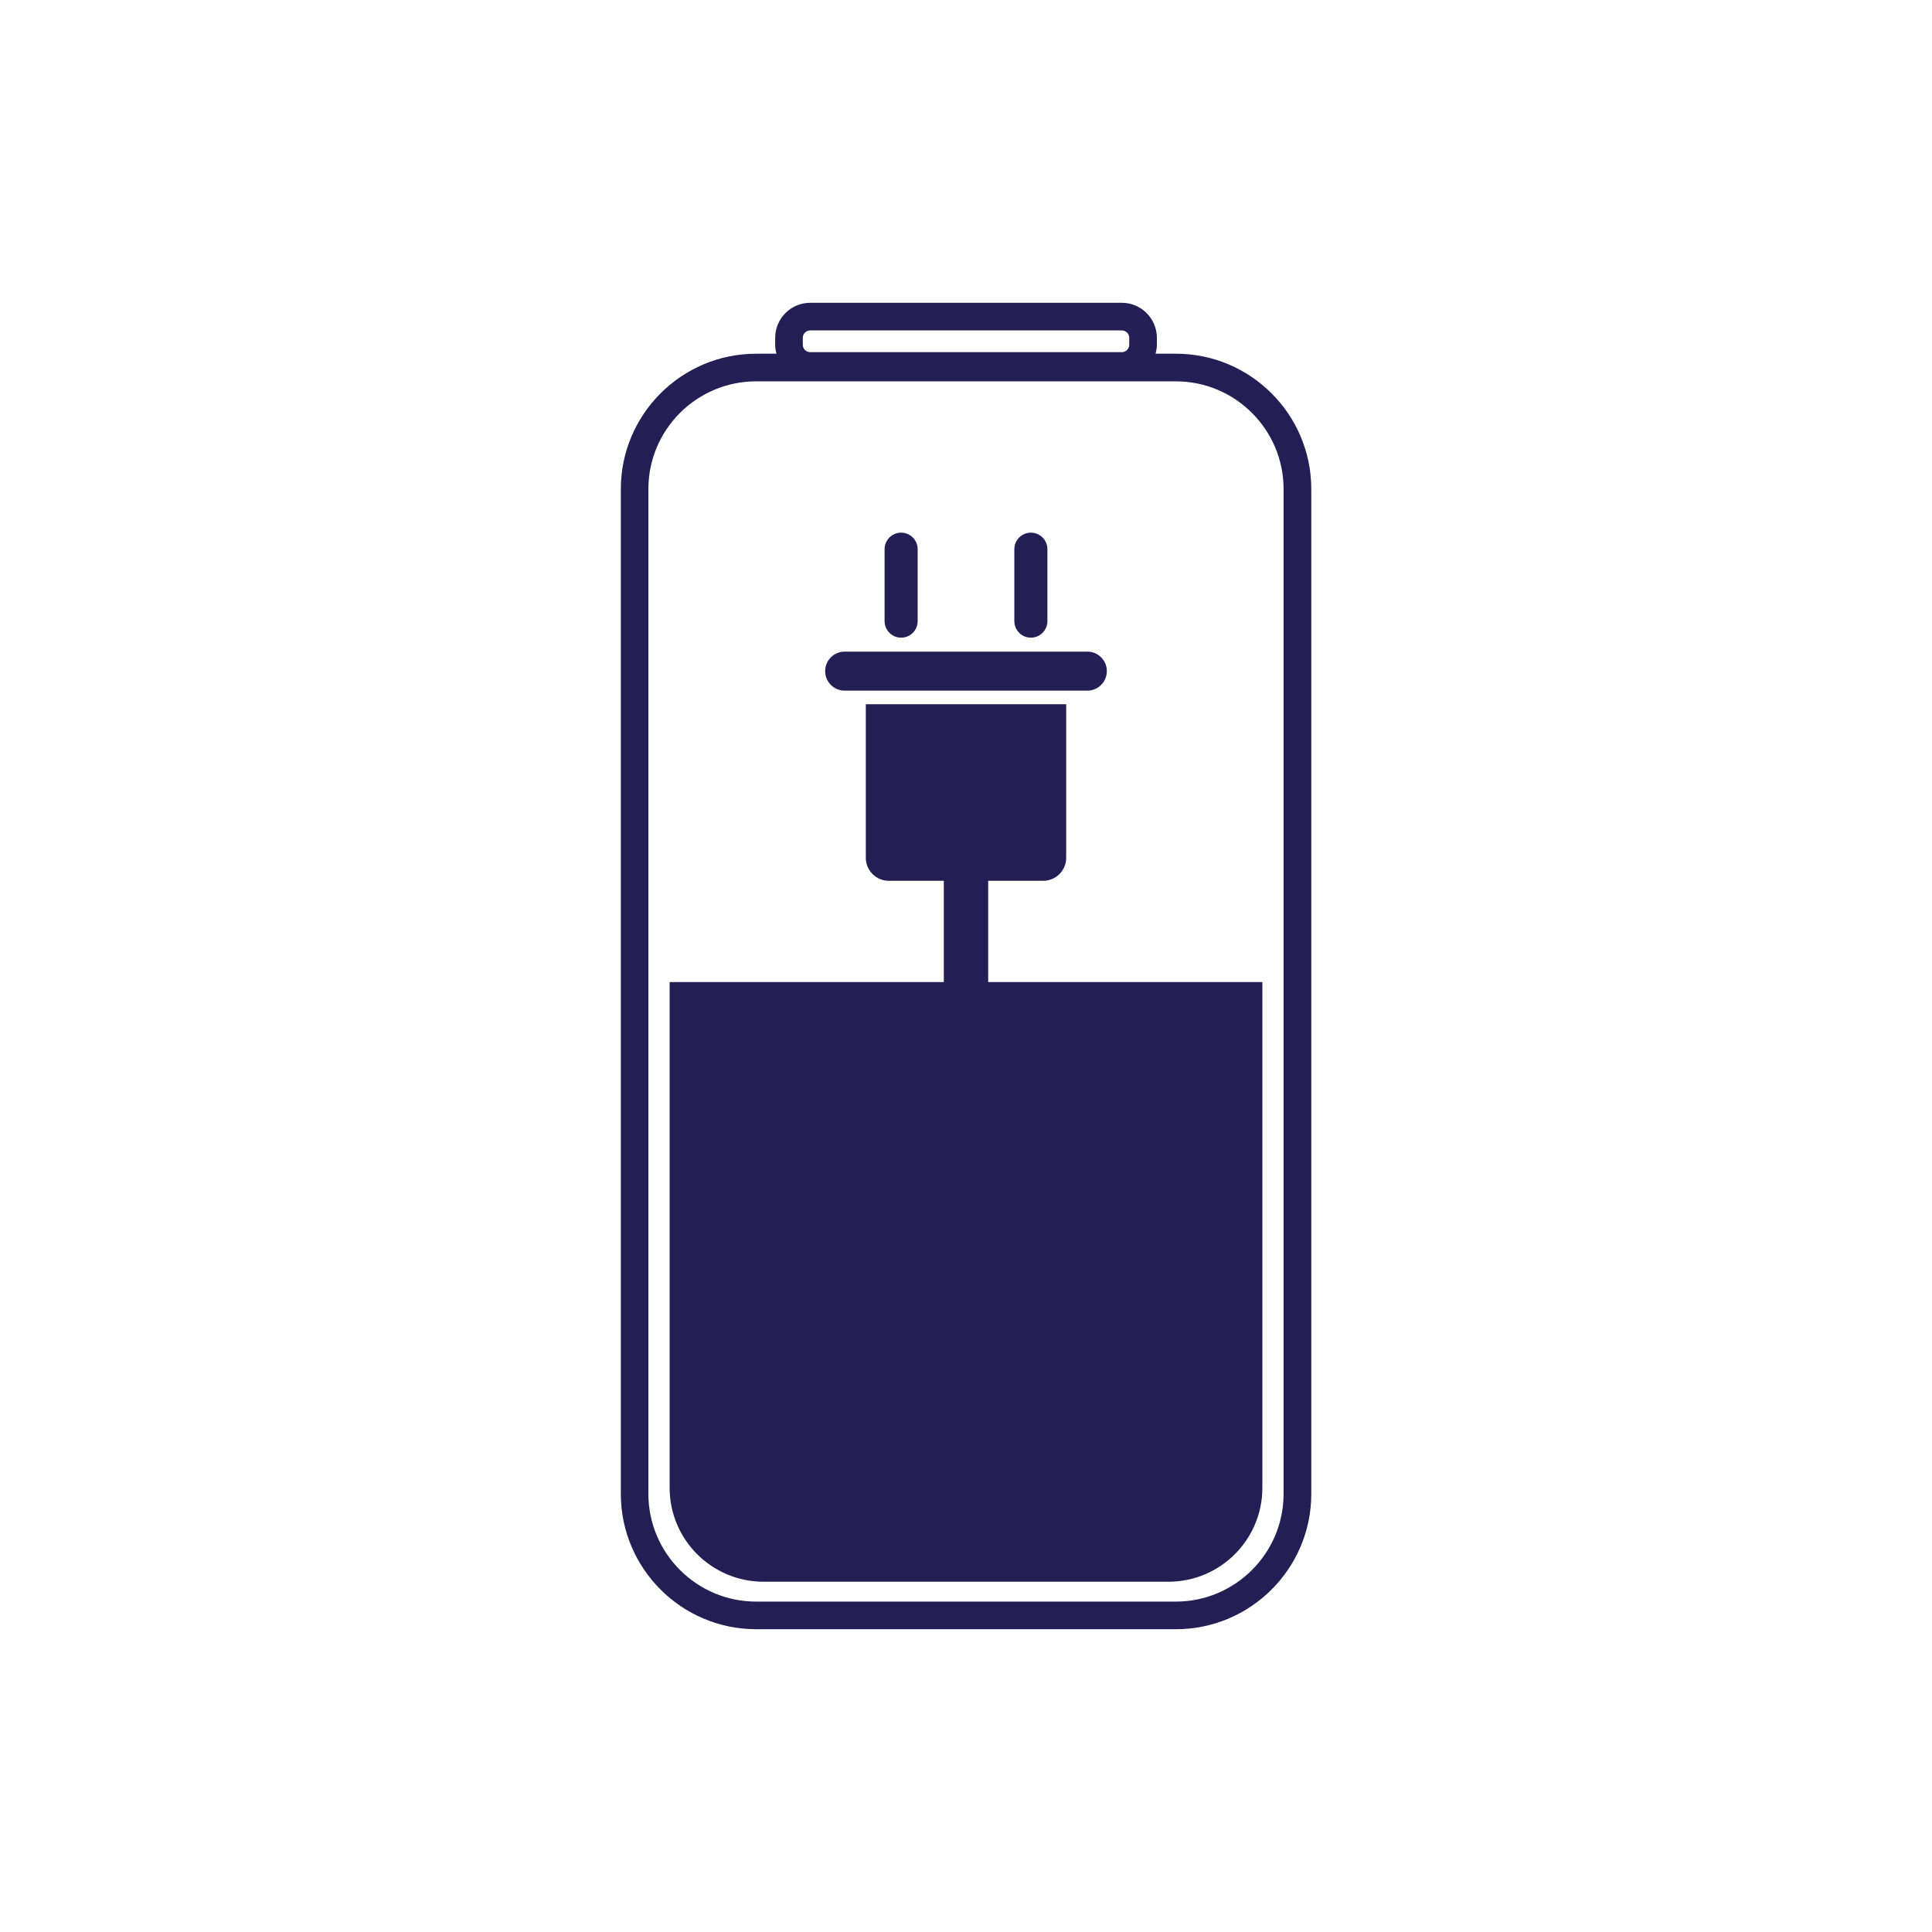
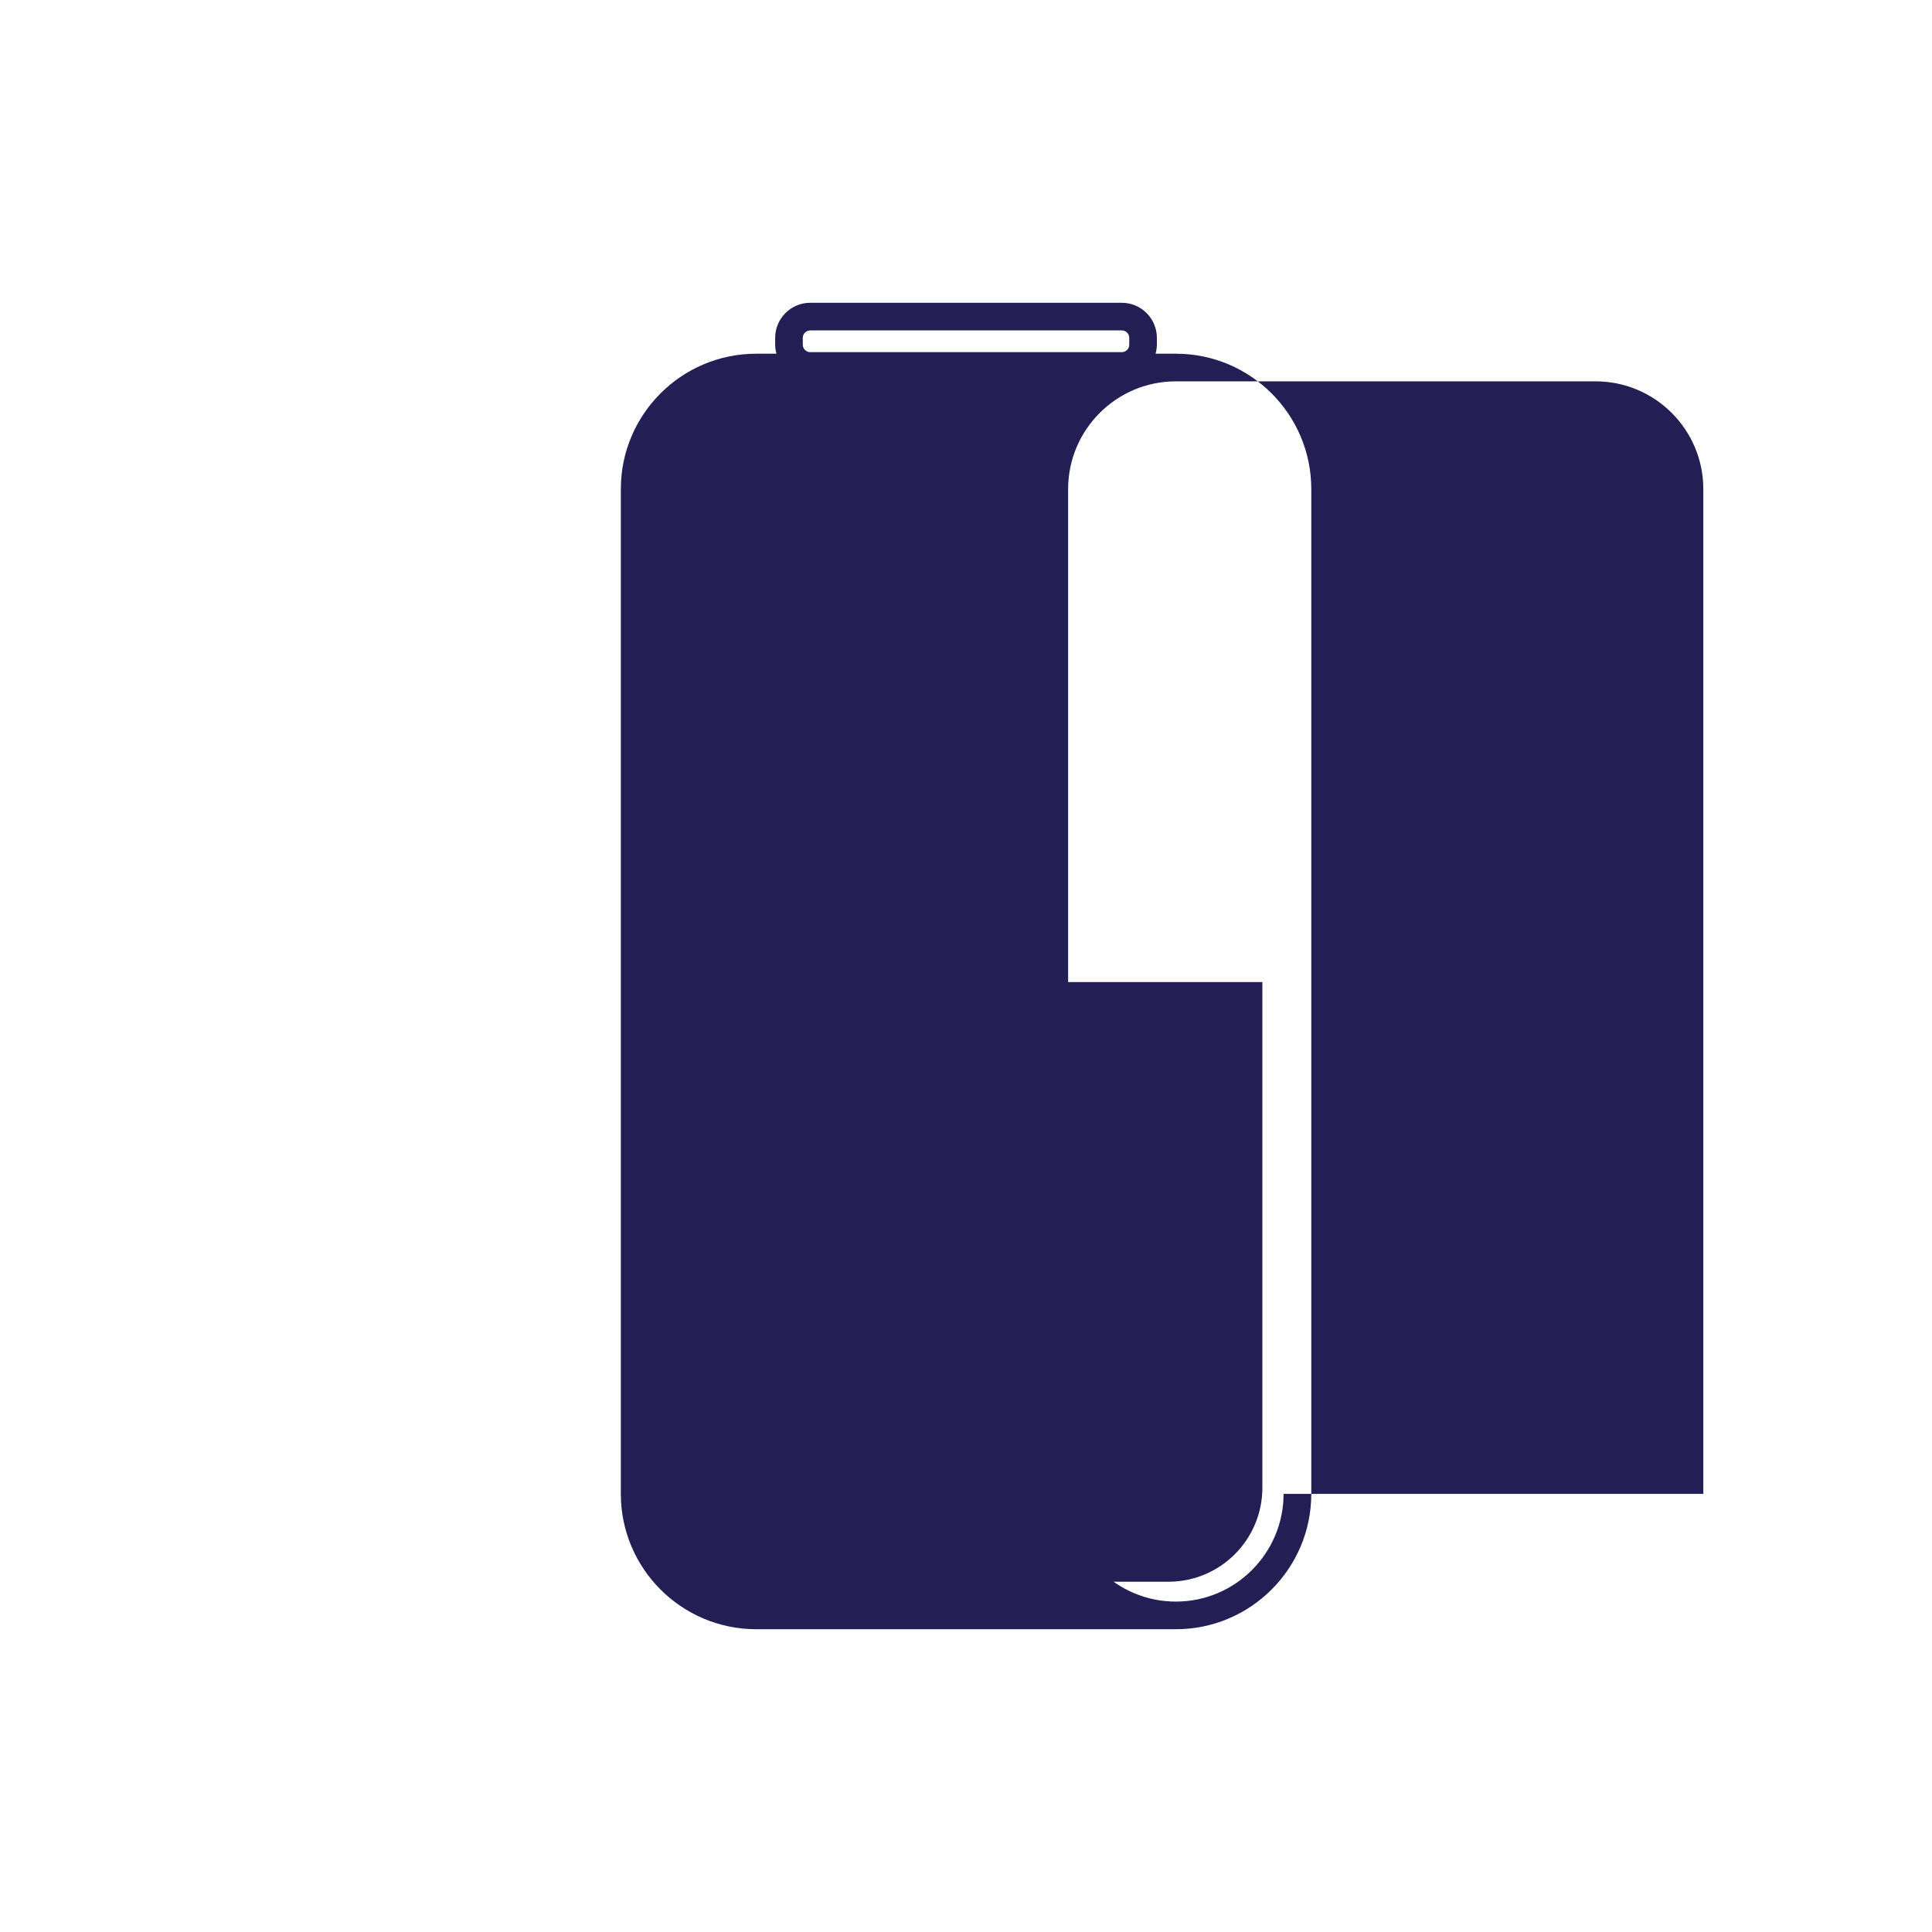
<svg xmlns="http://www.w3.org/2000/svg" id="Layer_1" data-name="Layer 1" viewBox="0 0 500 500">
  <defs>
    <style>
      .cls-1 {
        fill: #231f54;
      }
    </style>
  </defs>
-   <path class="cls-1" d="M304.31,91.54h-5.25c.2-.75.34-1.52.34-2.33v-1.77c0-5.01-4.07-9.08-9.08-9.08h-80.63c-5.01,0-9.08,4.07-9.08,9.08v1.77c0,.81.14,1.58.34,2.33h-5.25c-19.32,0-35.03,15.71-35.03,35.03v260.04c0,19.32,15.71,35.03,35.03,35.03h108.63c19.32,0,35.03-15.71,35.03-35.03V126.57c0-19.32-15.71-35.03-35.03-35.03ZM207.76,87.44c0-1.06.86-1.93,1.93-1.93h80.63c1.06,0,1.93.86,1.93,1.93v1.77c0,1.06-.87,1.93-1.93,1.93h-80.63c-1.06,0-1.93-.86-1.93-1.93v-1.77ZM332.19,386.61c0,15.37-12.51,27.88-27.88,27.88h-108.63c-15.37,0-27.88-12.51-27.88-27.88V126.57c0-15.37,12.51-27.88,27.88-27.88h108.63c15.37,0,27.88,12.51,27.88,27.88v260.04Z" />
+   <path class="cls-1" d="M304.31,91.54h-5.25c.2-.75.34-1.52.34-2.33v-1.77c0-5.01-4.07-9.08-9.08-9.08h-80.63c-5.01,0-9.08,4.07-9.08,9.08v1.77c0,.81.14,1.58.34,2.33h-5.25c-19.32,0-35.03,15.71-35.03,35.03v260.04c0,19.32,15.71,35.03,35.03,35.03h108.63c19.32,0,35.03-15.71,35.03-35.03V126.57c0-19.32-15.71-35.03-35.03-35.03ZM207.76,87.44c0-1.06.86-1.93,1.93-1.93h80.63c1.06,0,1.93.86,1.93,1.93v1.77c0,1.06-.87,1.93-1.93,1.93h-80.63c-1.06,0-1.93-.86-1.93-1.93v-1.77ZM332.19,386.61c0,15.37-12.51,27.88-27.88,27.88c-15.37,0-27.88-12.51-27.88-27.88V126.57c0-15.37,12.51-27.88,27.88-27.88h108.63c15.37,0,27.88,12.51,27.88,27.88v260.04Z" />
  <path class="cls-1" d="M255.74,227.95h14.24c3.29,0,5.95-2.67,5.95-5.96v-39.74h-51.86v39.74c0,3.29,2.67,5.96,5.95,5.96h14.24v26.21h-70.96v130.87c0,13.43,10.89,24.32,24.32,24.32h104.76c13.43,0,24.32-10.89,24.32-24.32v-130.87h-70.96v-26.21Z" />
  <path class="cls-1" d="M233.21,165.03c2.36,0,4.28-1.92,4.28-4.28v-18.62c0-2.36-1.92-4.28-4.28-4.28s-4.28,1.92-4.28,4.28v18.62c0,2.36,1.92,4.28,4.28,4.28Z" />
  <path class="cls-1" d="M266.79,165.03c2.36,0,4.28-1.92,4.28-4.28v-18.62c0-2.36-1.92-4.28-4.28-4.28s-4.28,1.92-4.28,4.28v18.62c0,2.36,1.92,4.28,4.28,4.28Z" />
-   <path class="cls-1" d="M218.6,178.74h62.8c2.79,0,5.05-2.26,5.05-5.05s-2.26-5.05-5.05-5.05h-62.8c-2.79,0-5.05,2.26-5.05,5.05s2.26,5.05,5.05,5.05Z" />
</svg>